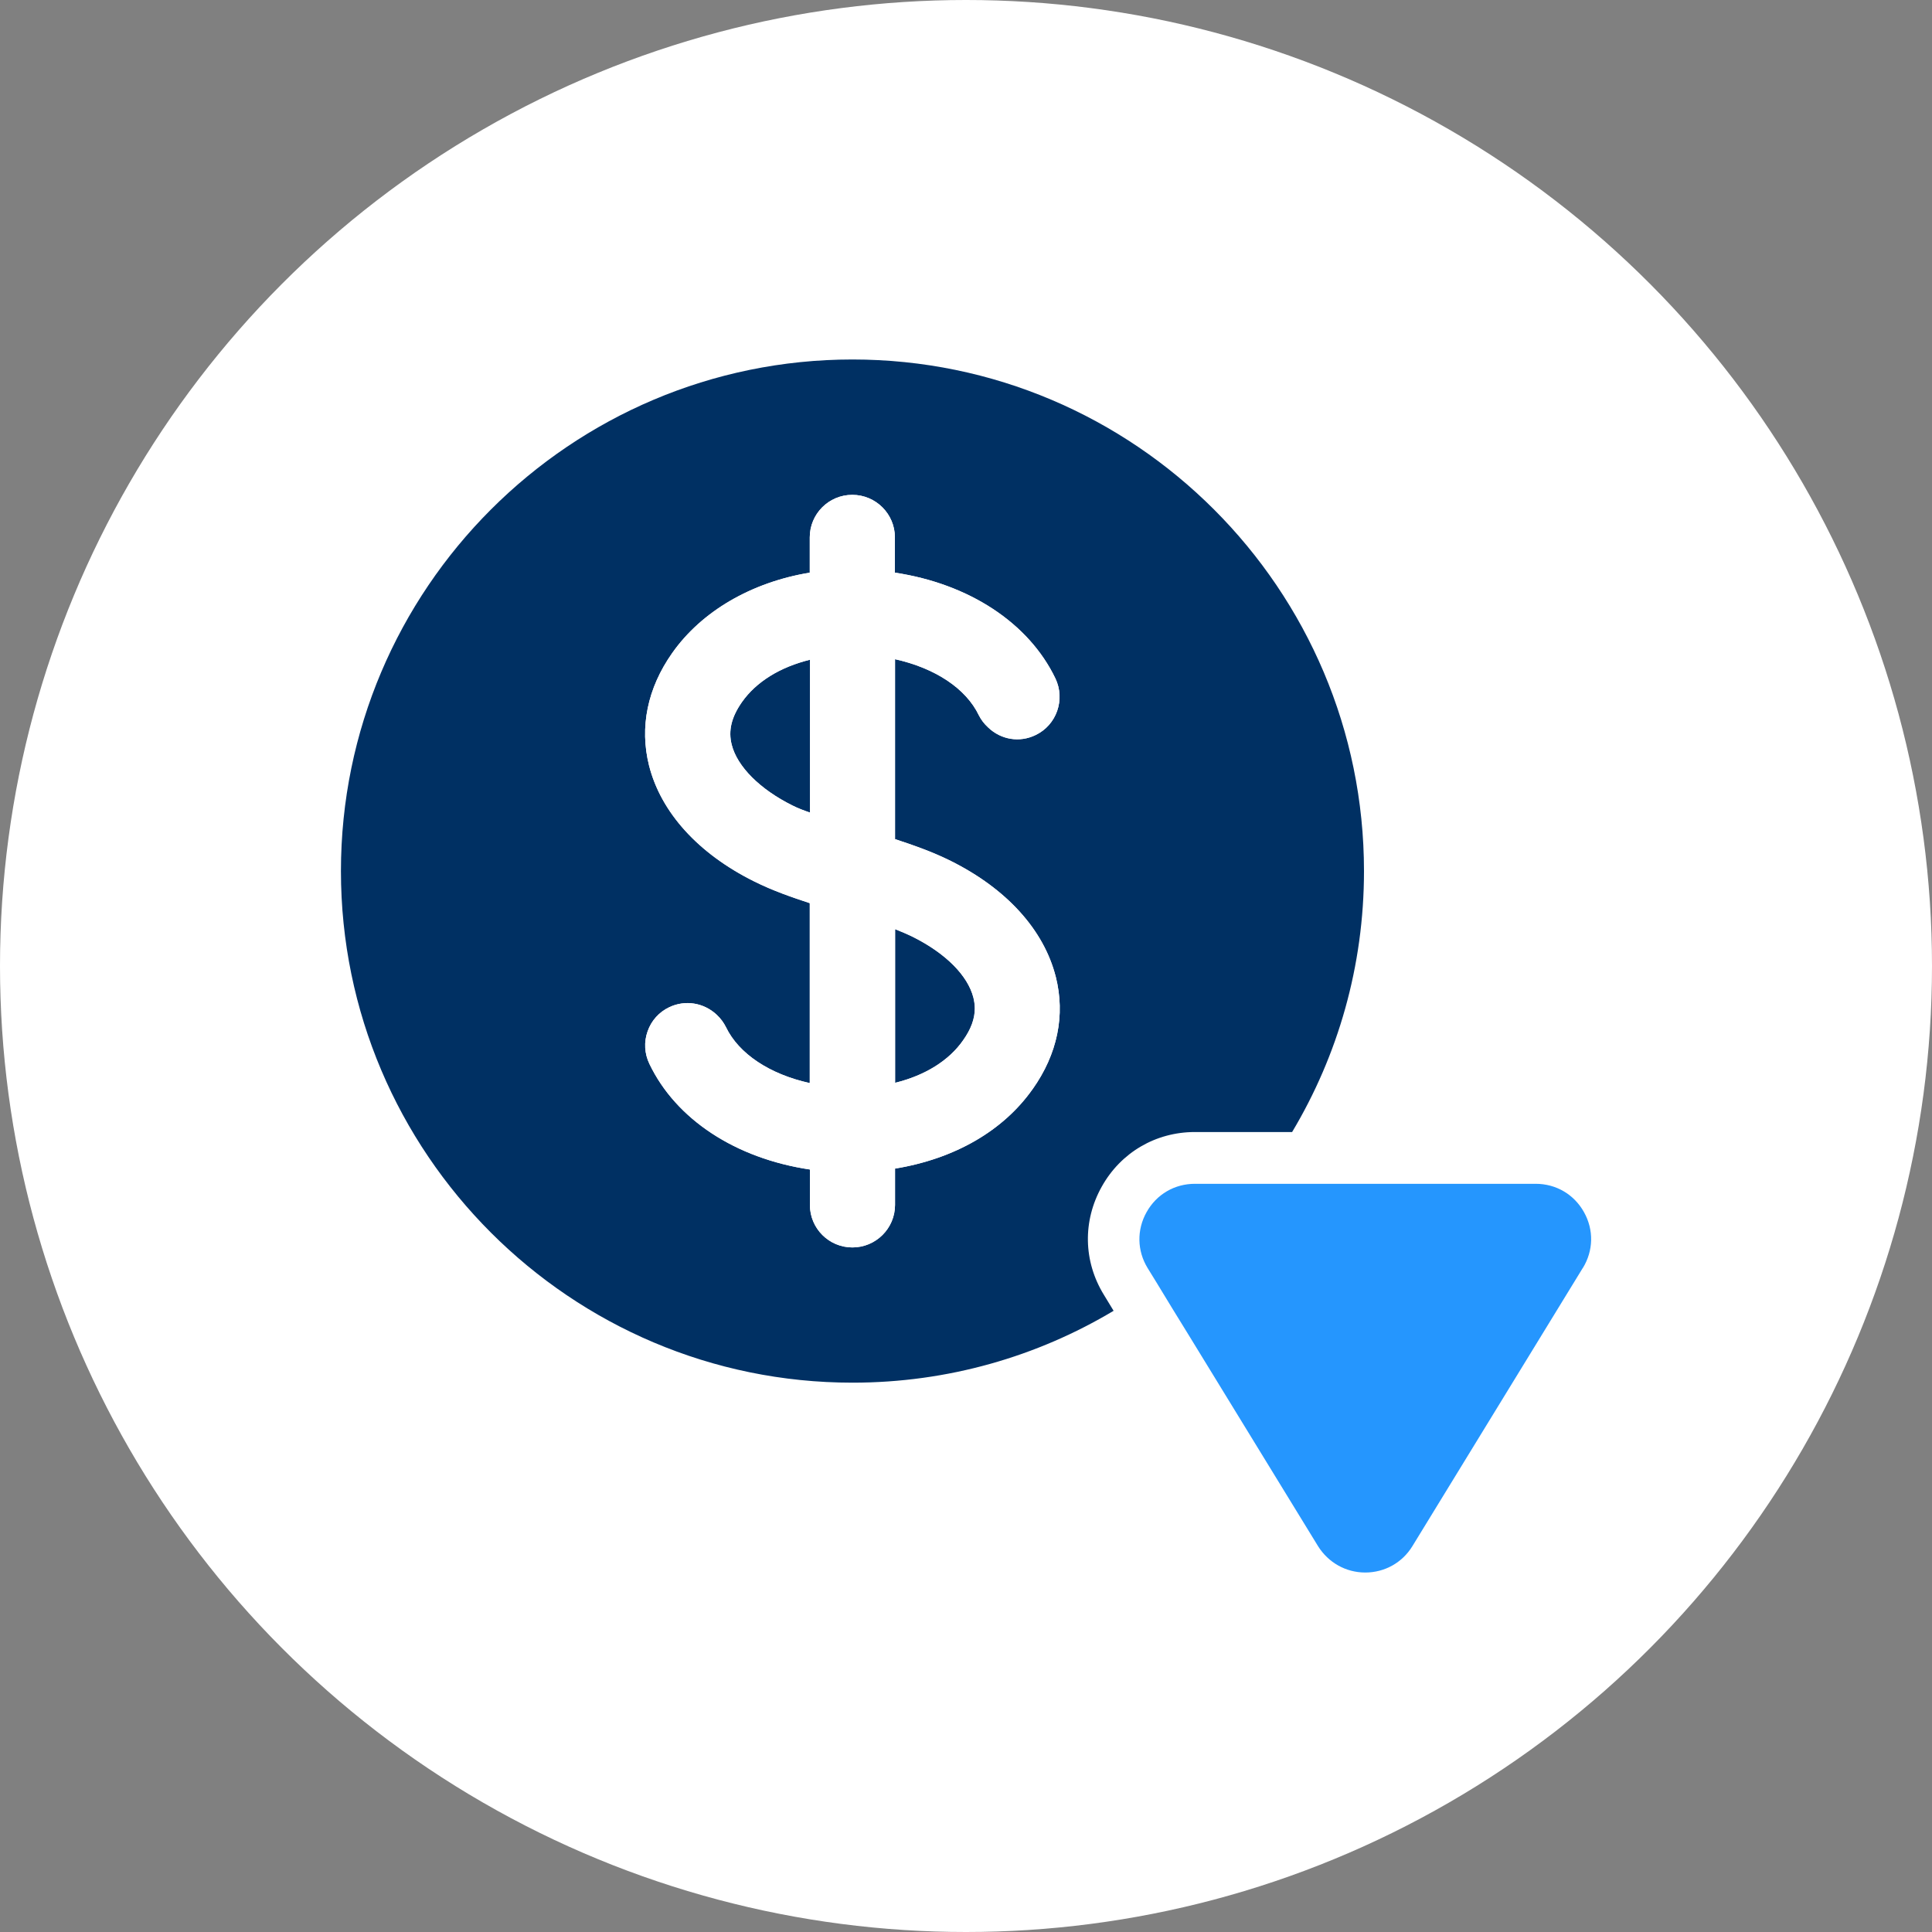
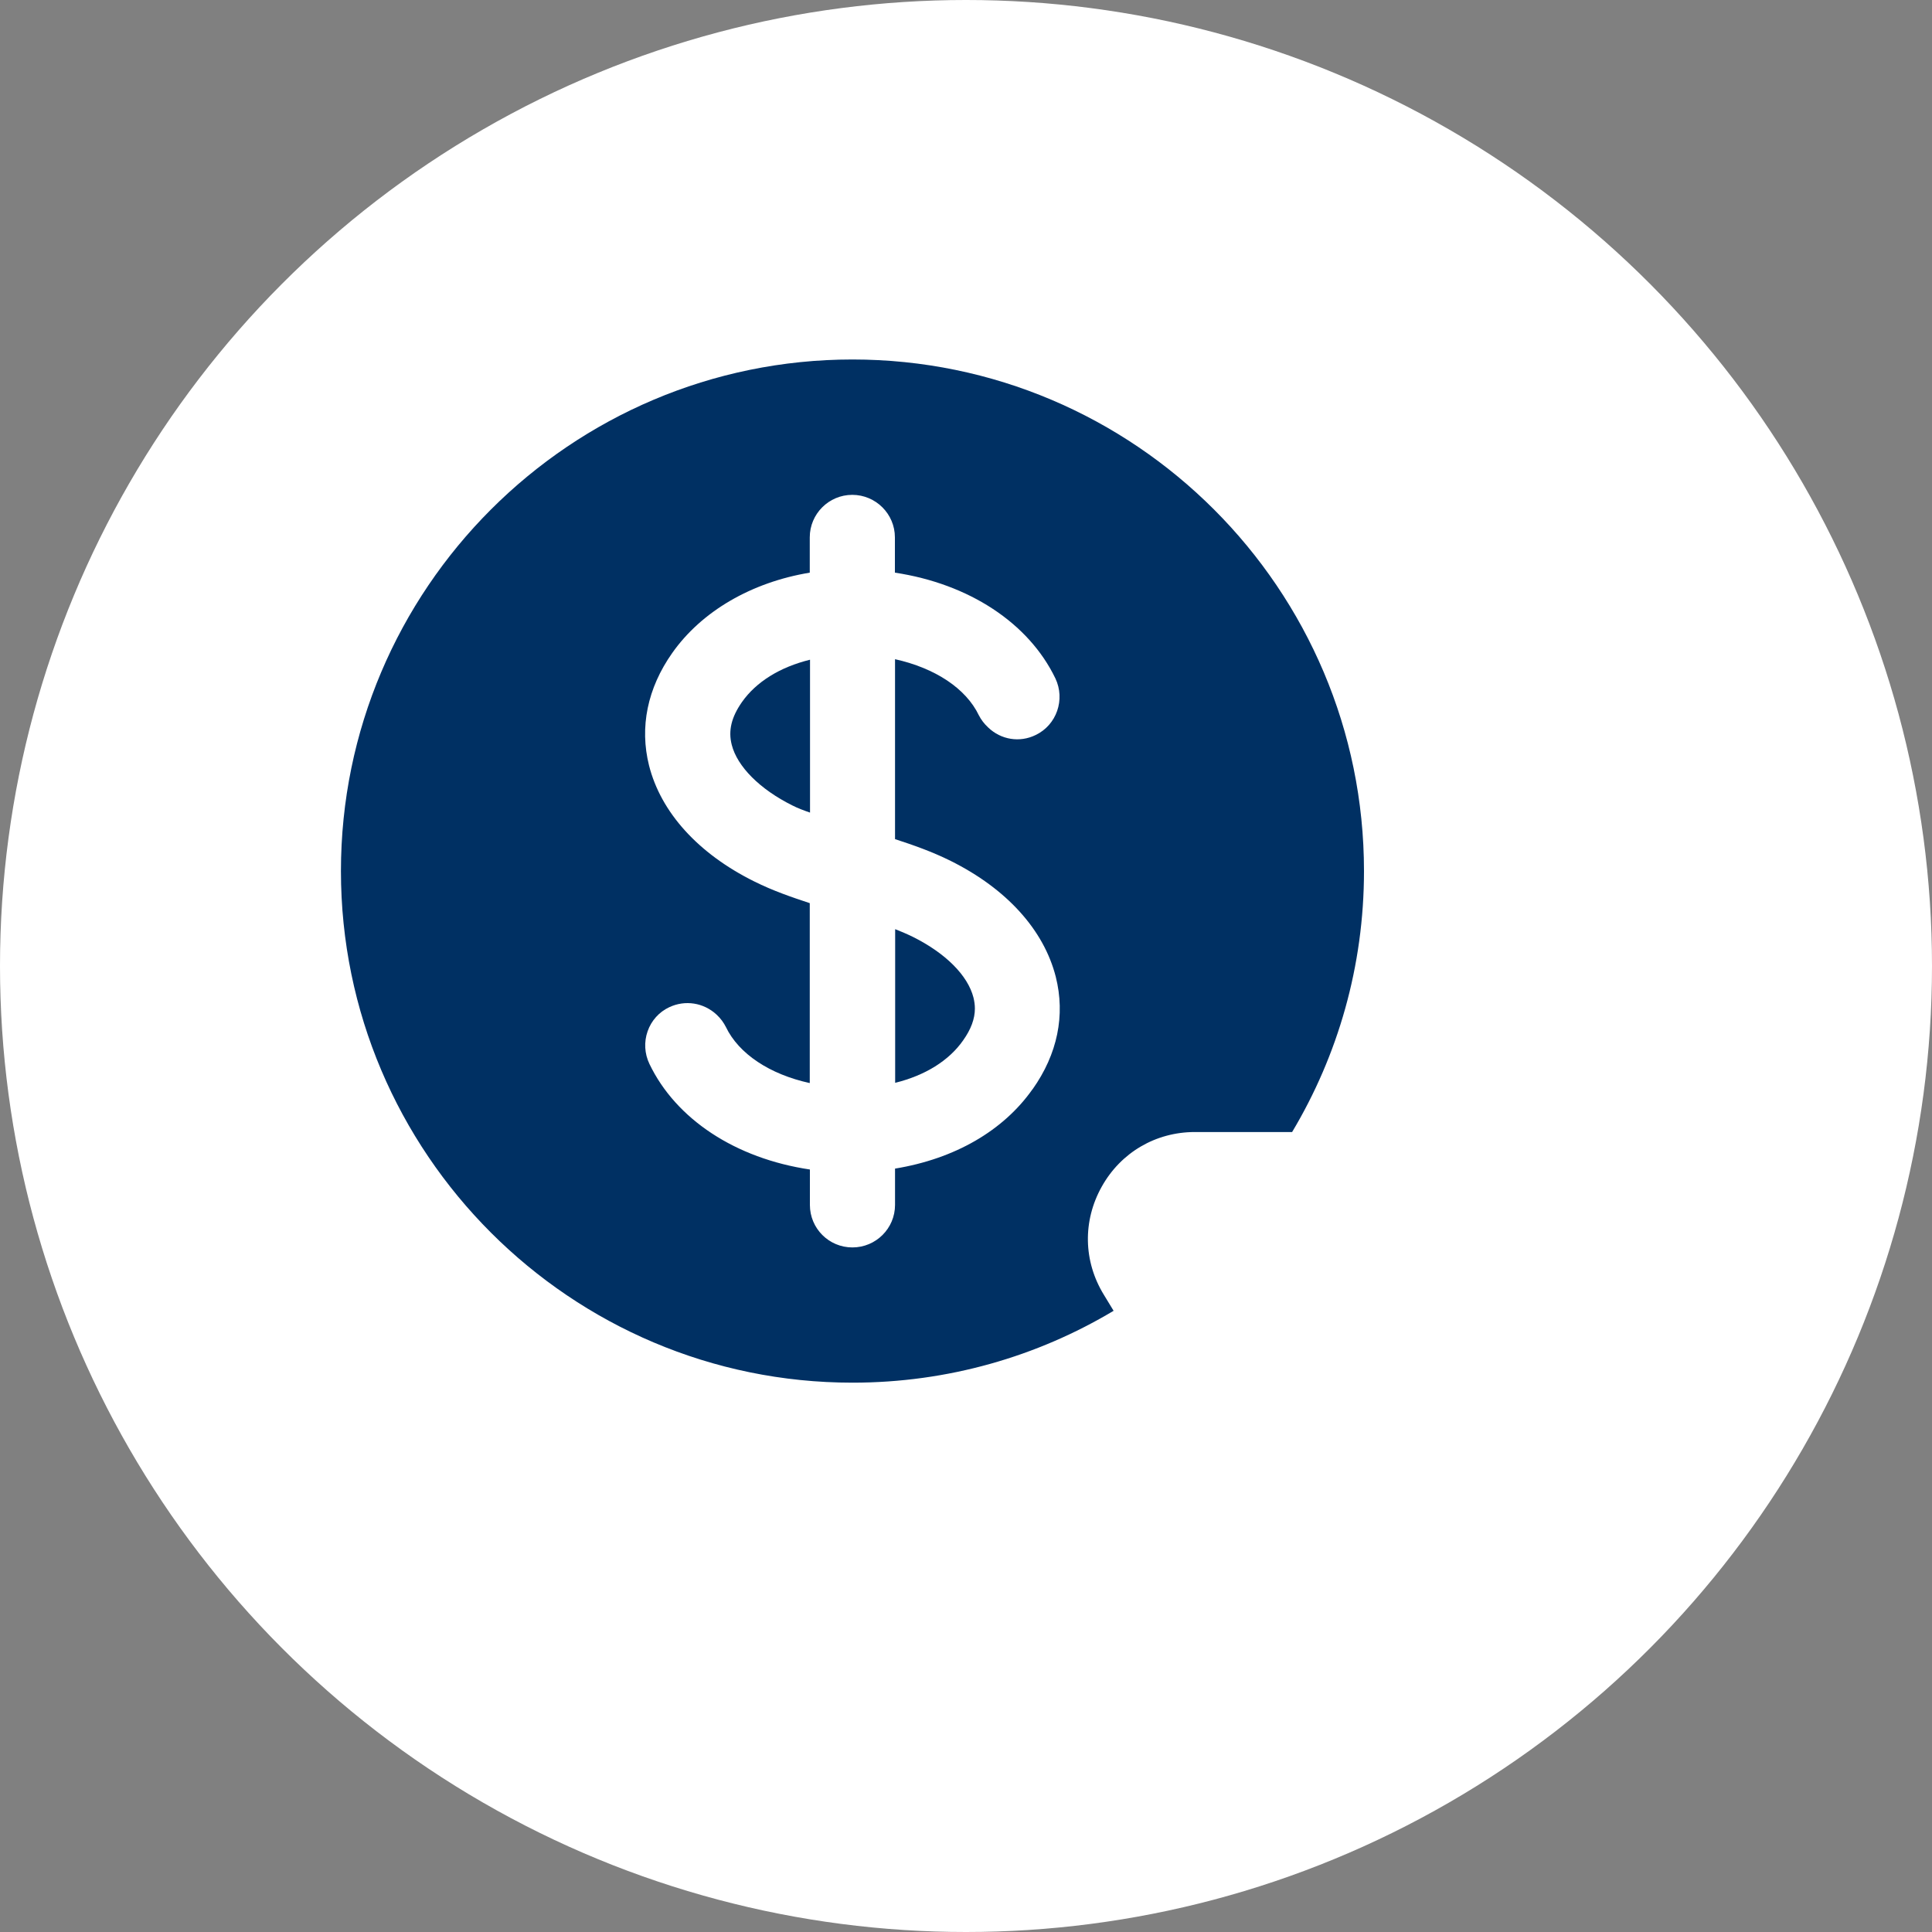
<svg xmlns="http://www.w3.org/2000/svg" id="Layer_2" viewBox="0 0 150 150">
  <rect x="0" y="0" width="150" height="150" fill="#808080" stroke="none" />
  <defs>
    <style>.cls-1{fill:#fff;}.cls-2{fill:#2596fe;}.cls-2,.cls-3{fill-rule:evenodd;}.cls-3{fill:#003063;}</style>
  </defs>
  <circle class="cls-1" cx="75" cy="75" r="75" />
  <path class="cls-3" d="m62.89,51.21v11.88c-.49-.17-.95-.34-1.38-.56-2.51-1.25-4.27-3.01-4.7-4.71-.28-1.1-.02-2.15.8-3.32,1.1-1.56,2.95-2.71,5.28-3.28Z" />
  <path class="cls-3" d="m75.69,78.3c0,.8-.3,1.61-.91,2.47-1.1,1.58-2.96,2.73-5.28,3.3v-11.93c.46.18.93.38,1.38.6,2.54,1.27,4.26,2.99,4.7,4.71.07.29.11.57.11.85Z" />
  <path class="cls-3" d="m66.19,27.91c-21.9,0-39.72,17.82-39.72,39.72s17.82,39.72,39.72,39.72c7.4,0,14.33-2.03,20.27-5.58l-.76-1.25c-1.59-2.59-1.65-5.73-.16-8.39,1.48-2.65,4.19-4.24,7.23-4.24h7.55c3.55-5.94,5.58-12.87,5.58-20.26,0-21.9-17.81-39.72-39.72-39.72Zm13.98,56.65c-2.27,3.23-6.04,5.41-10.68,6.17v2.82c0,1.82-1.48,3.3-3.31,3.3s-3.3-1.48-3.3-3.3v-2.75c-5.77-.86-10.4-3.9-12.46-8.2-.38-.8-.43-1.7-.14-2.53.29-.83.89-1.5,1.68-1.87,1.23-.58,2.67-.36,3.68.58.32.3.55.62.72.96,1,2.08,3.4,3.67,6.51,4.35v-13.97c-1.36-.45-2.84-.95-4.32-1.69-4.35-2.16-7.24-5.36-8.16-9-.74-2.97-.13-5.99,1.8-8.73,2.28-3.24,6.15-5.49,10.68-6.24v-2.74c0-1.82,1.48-3.3,3.3-3.3s3.31,1.48,3.31,3.3v2.74c5.76.87,10.39,3.91,12.46,8.21.78,1.64.1,3.62-1.54,4.4-1.23.6-2.68.37-3.68-.59-.32-.3-.55-.61-.72-.94-1-2.09-3.4-3.67-6.51-4.36v13.97c1.41.46,2.85.96,4.32,1.69,4.34,2.16,7.23,5.35,8.16,9,.75,2.98.14,5.99-1.8,8.73Z" />
-   <path class="cls-1" d="m81.97,75.84c-.92-3.65-3.82-6.84-8.16-9-1.47-.73-2.91-1.22-4.32-1.69v-13.97c3.11.69,5.51,2.27,6.51,4.36.17.34.4.65.72.94,1,.96,2.45,1.19,3.68.59,1.64-.78,2.33-2.76,1.54-4.4-2.07-4.31-6.7-7.34-12.46-8.21v-2.74c0-1.82-1.48-3.3-3.31-3.3s-3.3,1.48-3.3,3.3v2.74c-4.54.75-8.4,3-10.68,6.24-1.93,2.74-2.54,5.76-1.8,8.73.92,3.64,3.82,6.84,8.16,9,1.48.74,2.96,1.24,4.32,1.69v13.97c-3.11-.69-5.51-2.27-6.51-4.35-.17-.34-.4-.66-.72-.96-1.01-.94-2.45-1.17-3.68-.58-.79.38-1.39,1.04-1.68,1.87-.3.83-.25,1.73.14,2.53,2.06,4.31,6.69,7.34,12.46,8.2v2.75c0,1.82,1.48,3.3,3.3,3.3s3.31-1.48,3.31-3.3v-2.82c4.63-.76,8.4-2.94,10.68-6.17,1.94-2.74,2.55-5.75,1.8-8.73Zm-19.08-24.63v11.88c-.49-.17-.95-.34-1.38-.56-2.51-1.25-4.27-3.01-4.7-4.71-.28-1.1-.02-2.15.8-3.32,1.1-1.56,2.95-2.71,5.28-3.28Zm11.88,29.56c-1.1,1.58-2.96,2.73-5.28,3.3v-11.93c.46.18.93.38,1.38.6,2.54,1.27,4.26,2.99,4.7,4.71.07.29.11.57.11.85,0,.8-.3,1.61-.91,2.47Z" />
-   <path class="cls-2" d="m122.89,98.44l-13.23,21.6c-.78,1.28-2.15,2.05-3.66,2.05s-2.87-.77-3.67-2.05l-10.03-16.37-1.25-2.03-1.26-2.07-.69-1.12c-.82-1.34-.85-2.97-.08-4.34.77-1.38,2.17-2.2,3.75-2.2h26.46c1.58,0,2.98.82,3.75,2.2.77,1.37.74,2.99-.09,4.34Z" />
</svg>